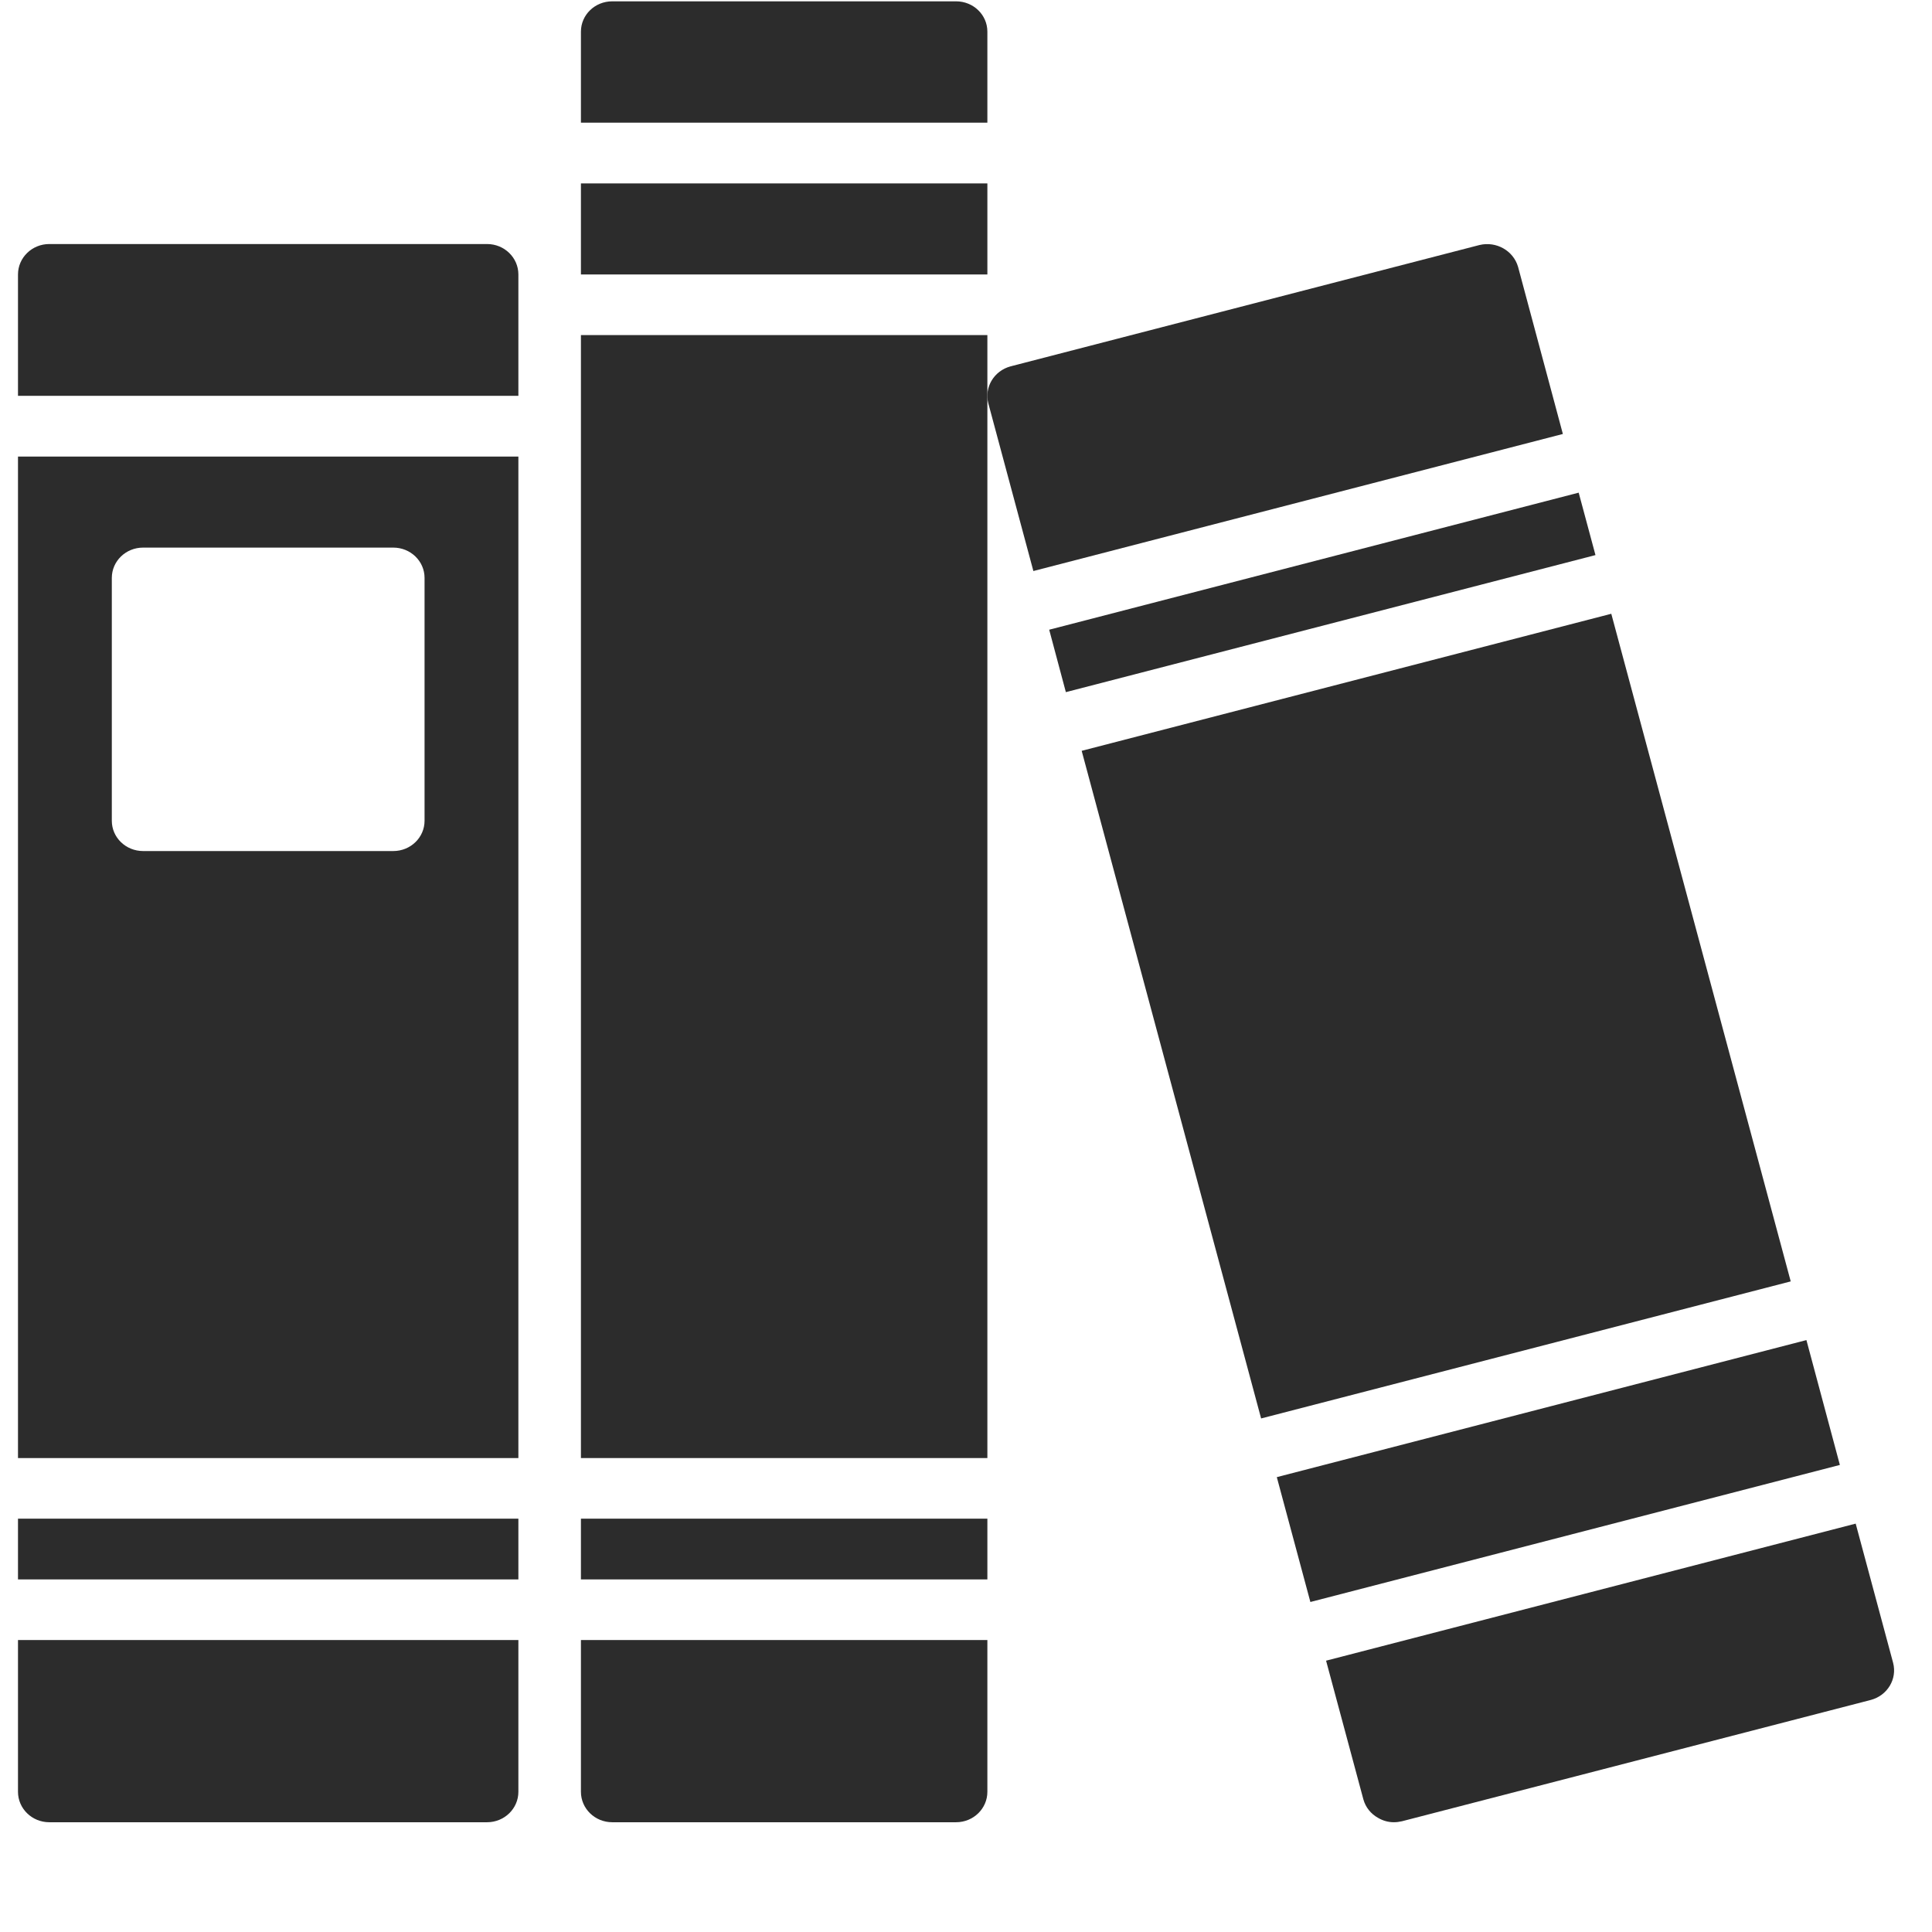
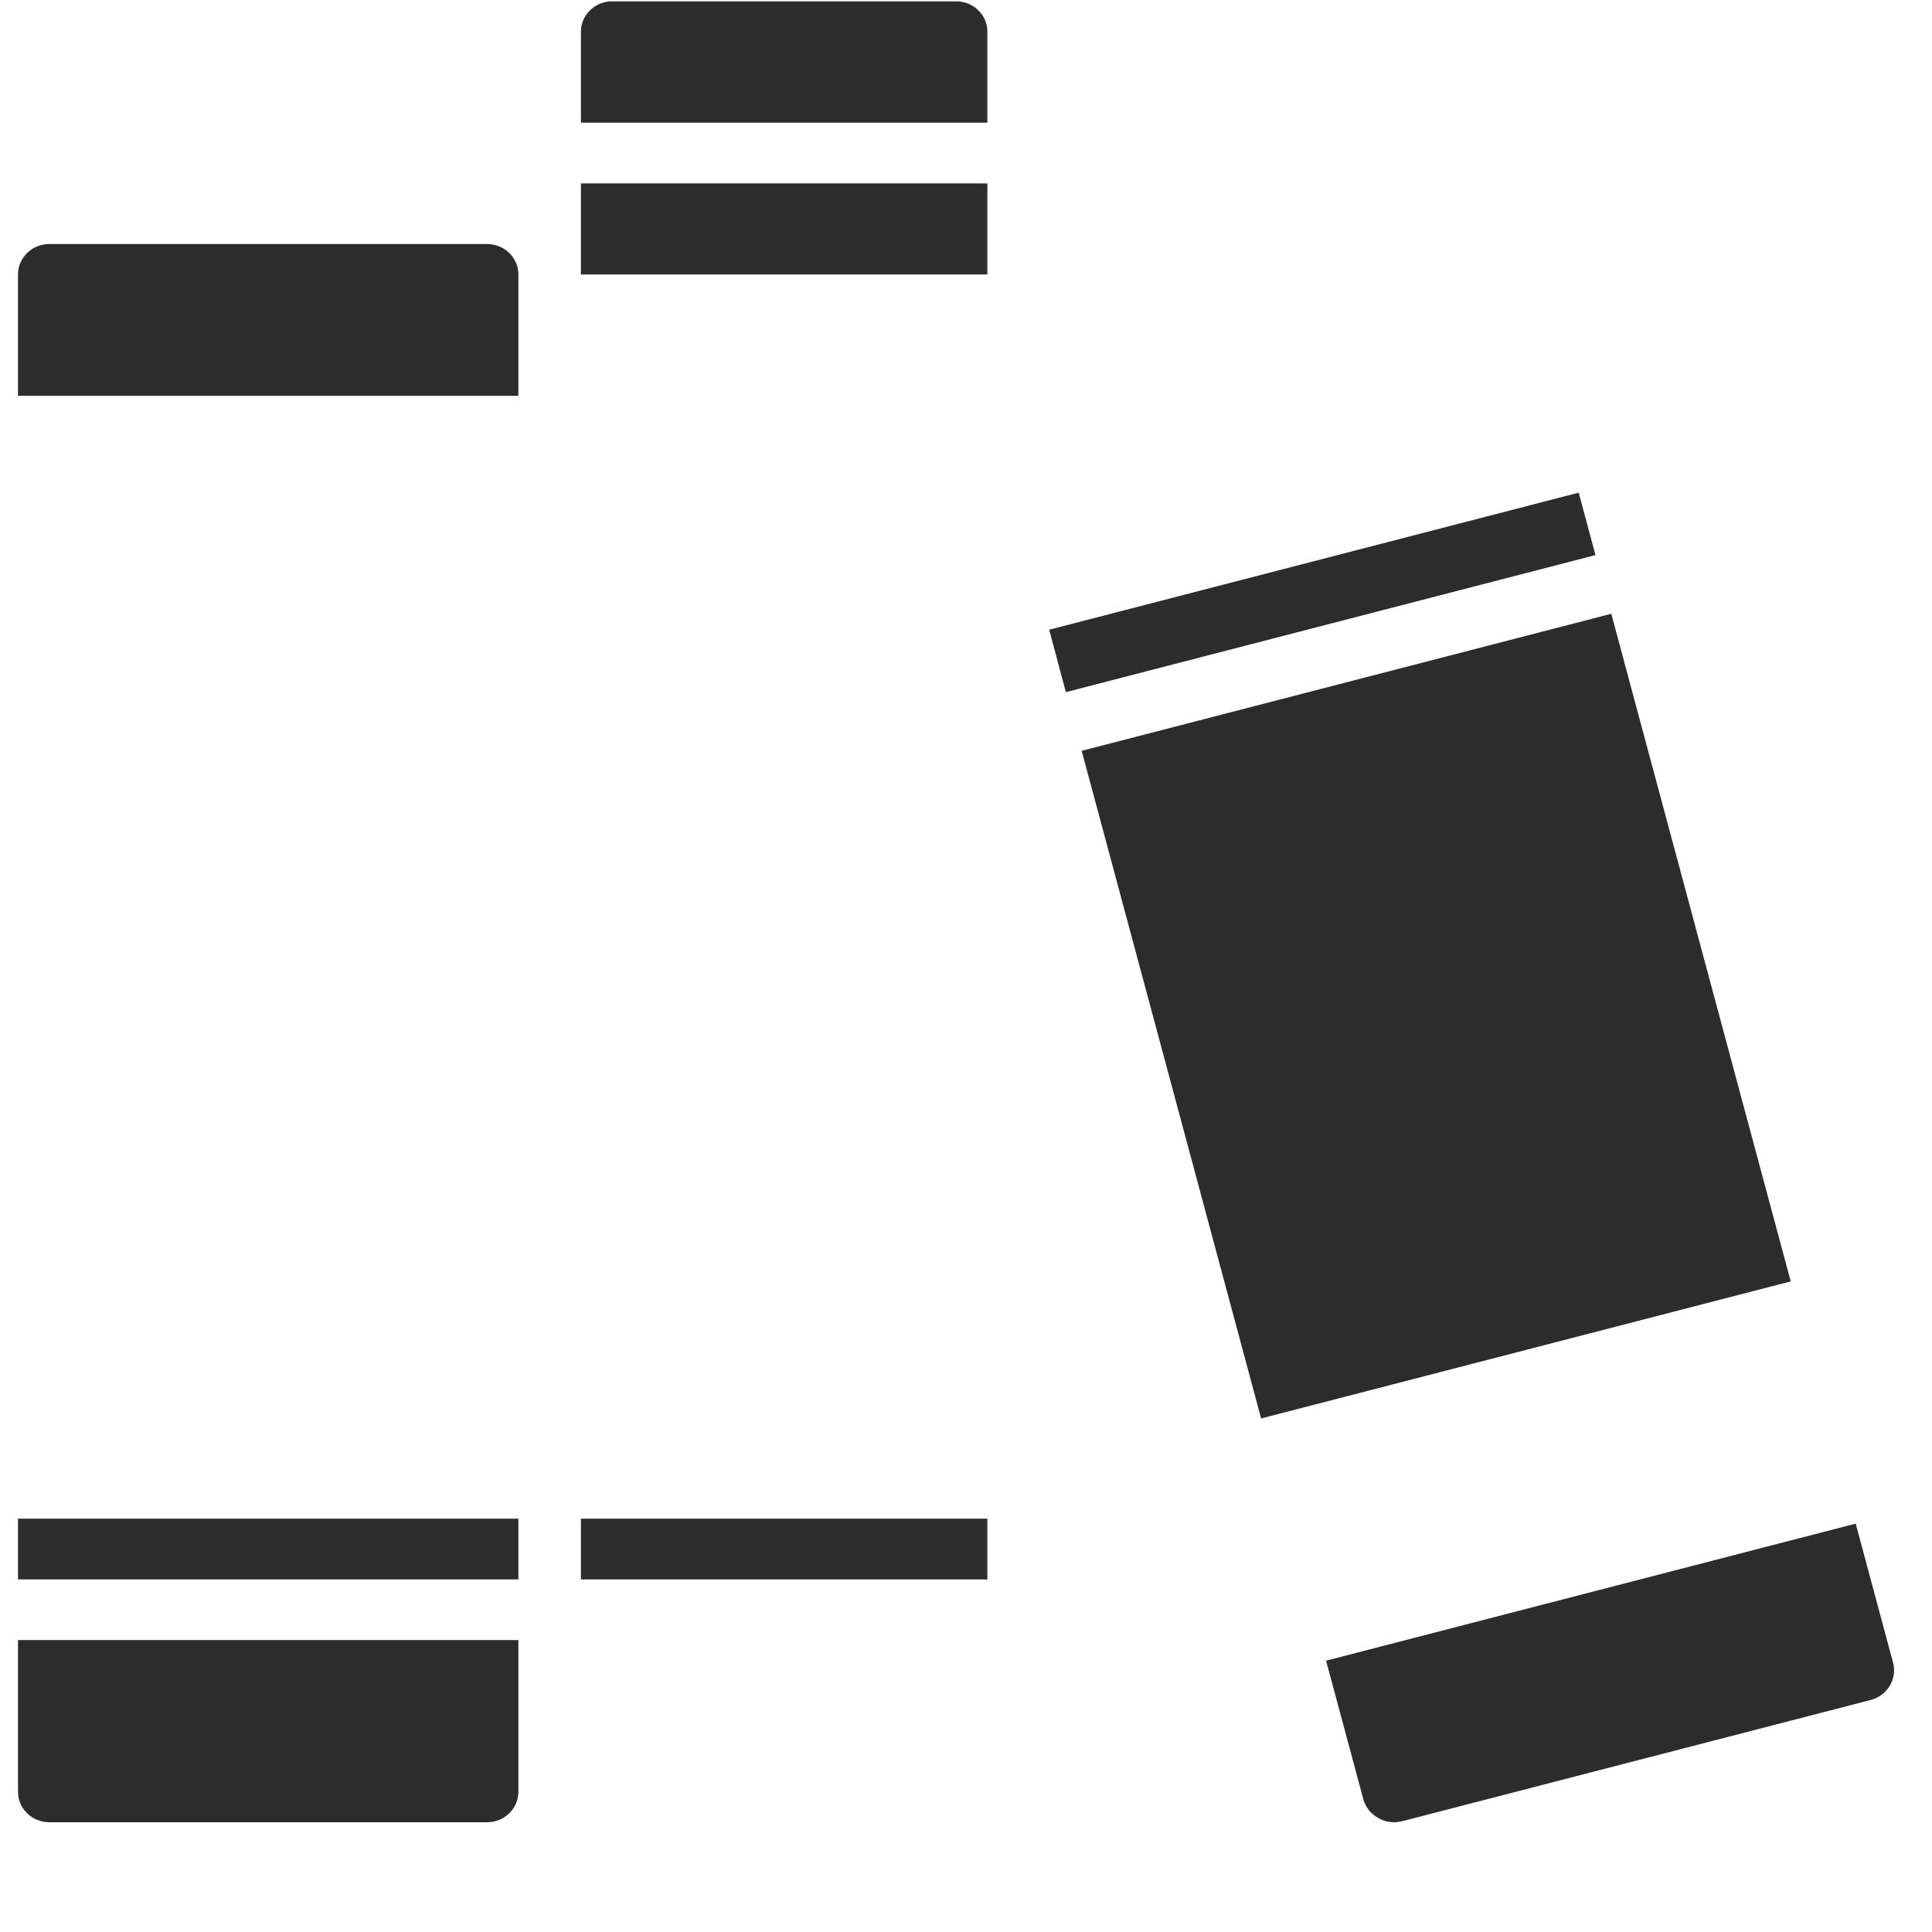
<svg xmlns="http://www.w3.org/2000/svg" width="16" height="16" viewBox="0 0 16 16" fill="none">
  <path d="M4.293 3.278V2.273C4.293 2.134 4.177 2.021 4.034 2.021H0.408C0.265 2.021 0.149 2.134 0.149 2.273V3.278H4.293Z" fill="#2C2C2C" />
-   <path d="M0.149 3.781V12.075H4.293V3.781H0.149ZM3.257 7.048H1.185C1.042 7.048 0.926 6.936 0.926 6.797V4.786C0.926 4.647 1.042 4.535 1.185 4.535H3.257C3.4 4.535 3.516 4.647 3.516 4.786V6.797C3.516 6.936 3.4 7.048 3.257 7.048Z" fill="#2C2C2C" />
  <path d="M0.149 13.582V14.839C0.149 14.978 0.265 15.091 0.408 15.091H4.034C4.177 15.091 4.293 14.978 4.293 14.839V13.582H0.149Z" fill="#2C2C2C" />
  <path d="M0.149 12.577H4.293V13.08H0.149V12.577Z" fill="#2C2C2C" />
  <path d="M4.811 12.577H8.177V13.08H4.811V12.577Z" fill="#2C2C2C" />
  <path d="M8.177 1.016V0.262C8.177 0.123 8.061 0.011 7.918 0.011H5.07C4.927 0.011 4.811 0.123 4.811 0.262V1.016H8.177Z" fill="#2C2C2C" />
-   <path d="M4.811 2.775H8.177V12.075H4.811V2.775Z" fill="#2C2C2C" />
-   <path d="M4.811 13.582V14.839C4.811 14.978 4.927 15.091 5.07 15.091H7.918C8.061 15.091 8.177 14.978 8.177 14.839V13.582H4.811Z" fill="#2C2C2C" />
  <path d="M4.811 1.519H8.177V2.273H4.811V1.519Z" fill="#2C2C2C" />
  <path d="M8.689 5.215L8.827 5.732L13.213 4.597L13.074 4.08L8.689 5.215Z" fill="#2C2C2C" />
-   <path d="M10.852 13.267L15.237 12.132L14.96 11.098L10.574 12.233L10.852 13.267Z" fill="#2C2C2C" />
  <path d="M14.83 10.612L13.344 5.083L8.958 6.218L10.444 11.747L14.83 10.612Z" fill="#2C2C2C" />
-   <path d="M8.558 4.729L12.943 3.594L12.572 2.21C12.533 2.076 12.392 1.996 12.253 2.029L8.369 3.034C8.232 3.071 8.15 3.207 8.185 3.341L8.558 4.729Z" fill="#2C2C2C" />
  <path d="M15.368 12.618L10.982 13.753L11.291 14.902C11.309 14.967 11.353 15.022 11.413 15.055C11.452 15.078 11.497 15.091 11.543 15.091C11.565 15.091 11.588 15.088 11.61 15.083L15.494 14.078C15.631 14.041 15.713 13.905 15.678 13.771L15.368 12.618Z" fill="#2C2C2C" />
</svg>